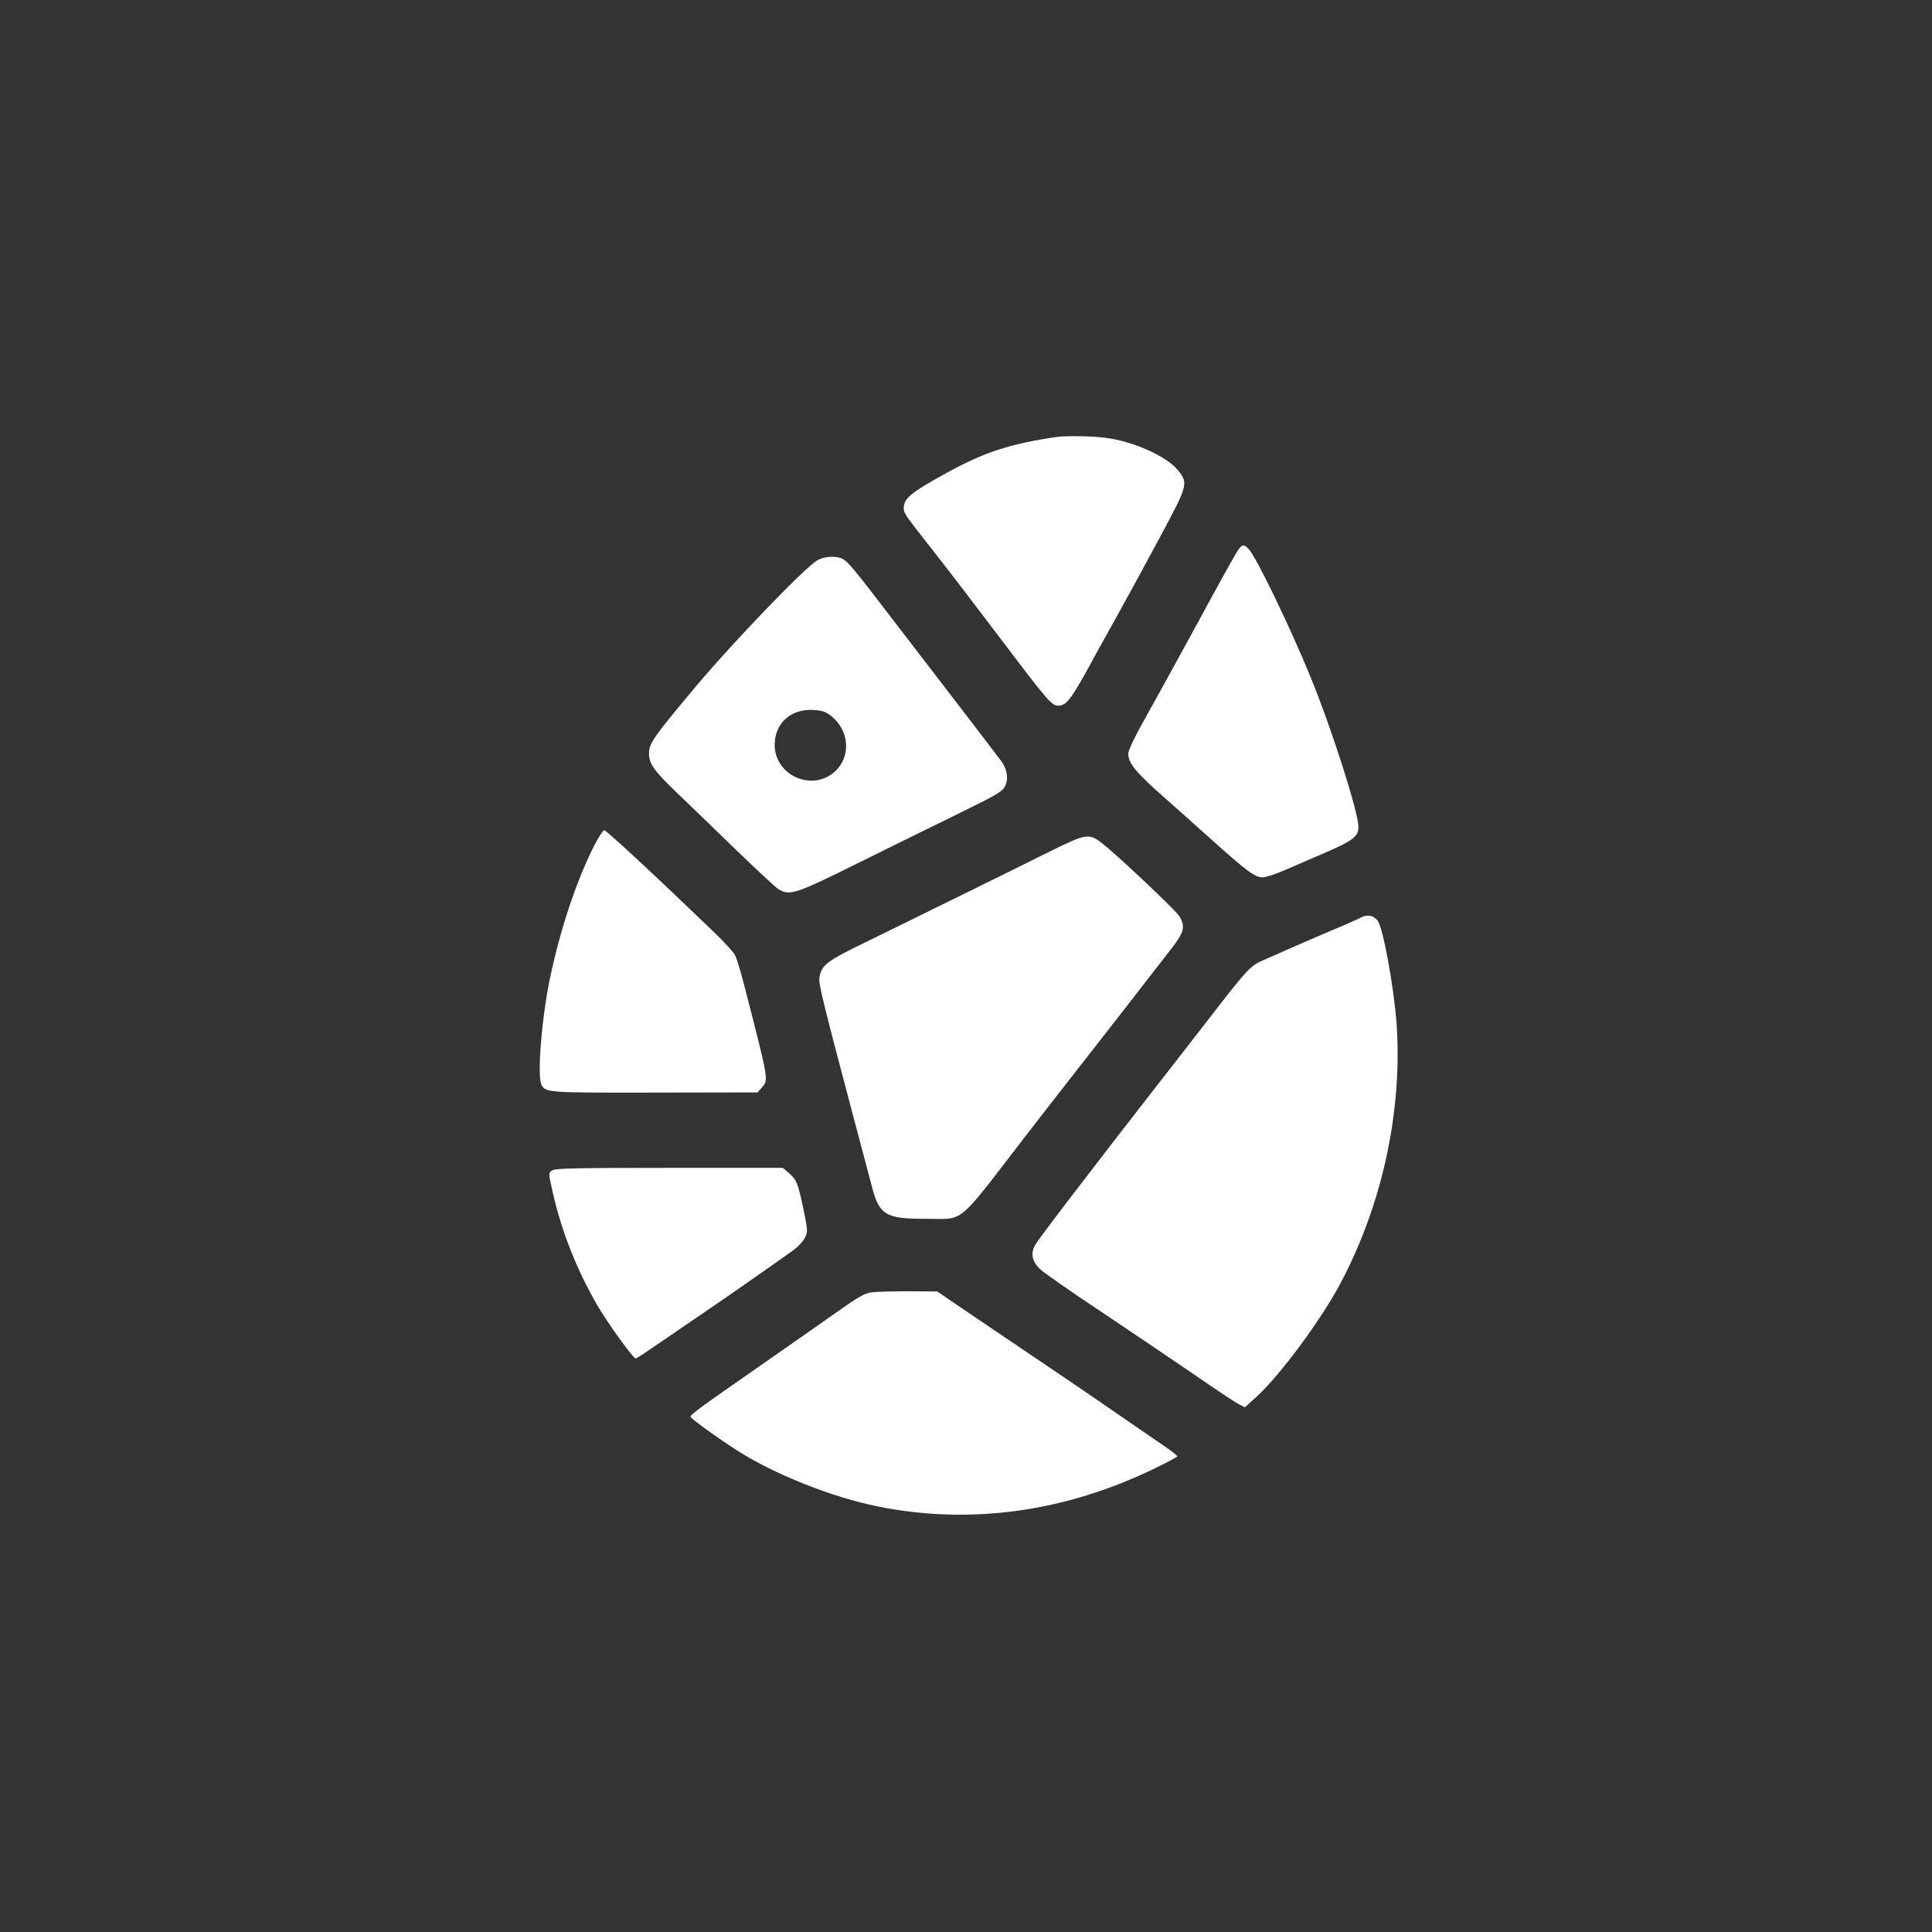
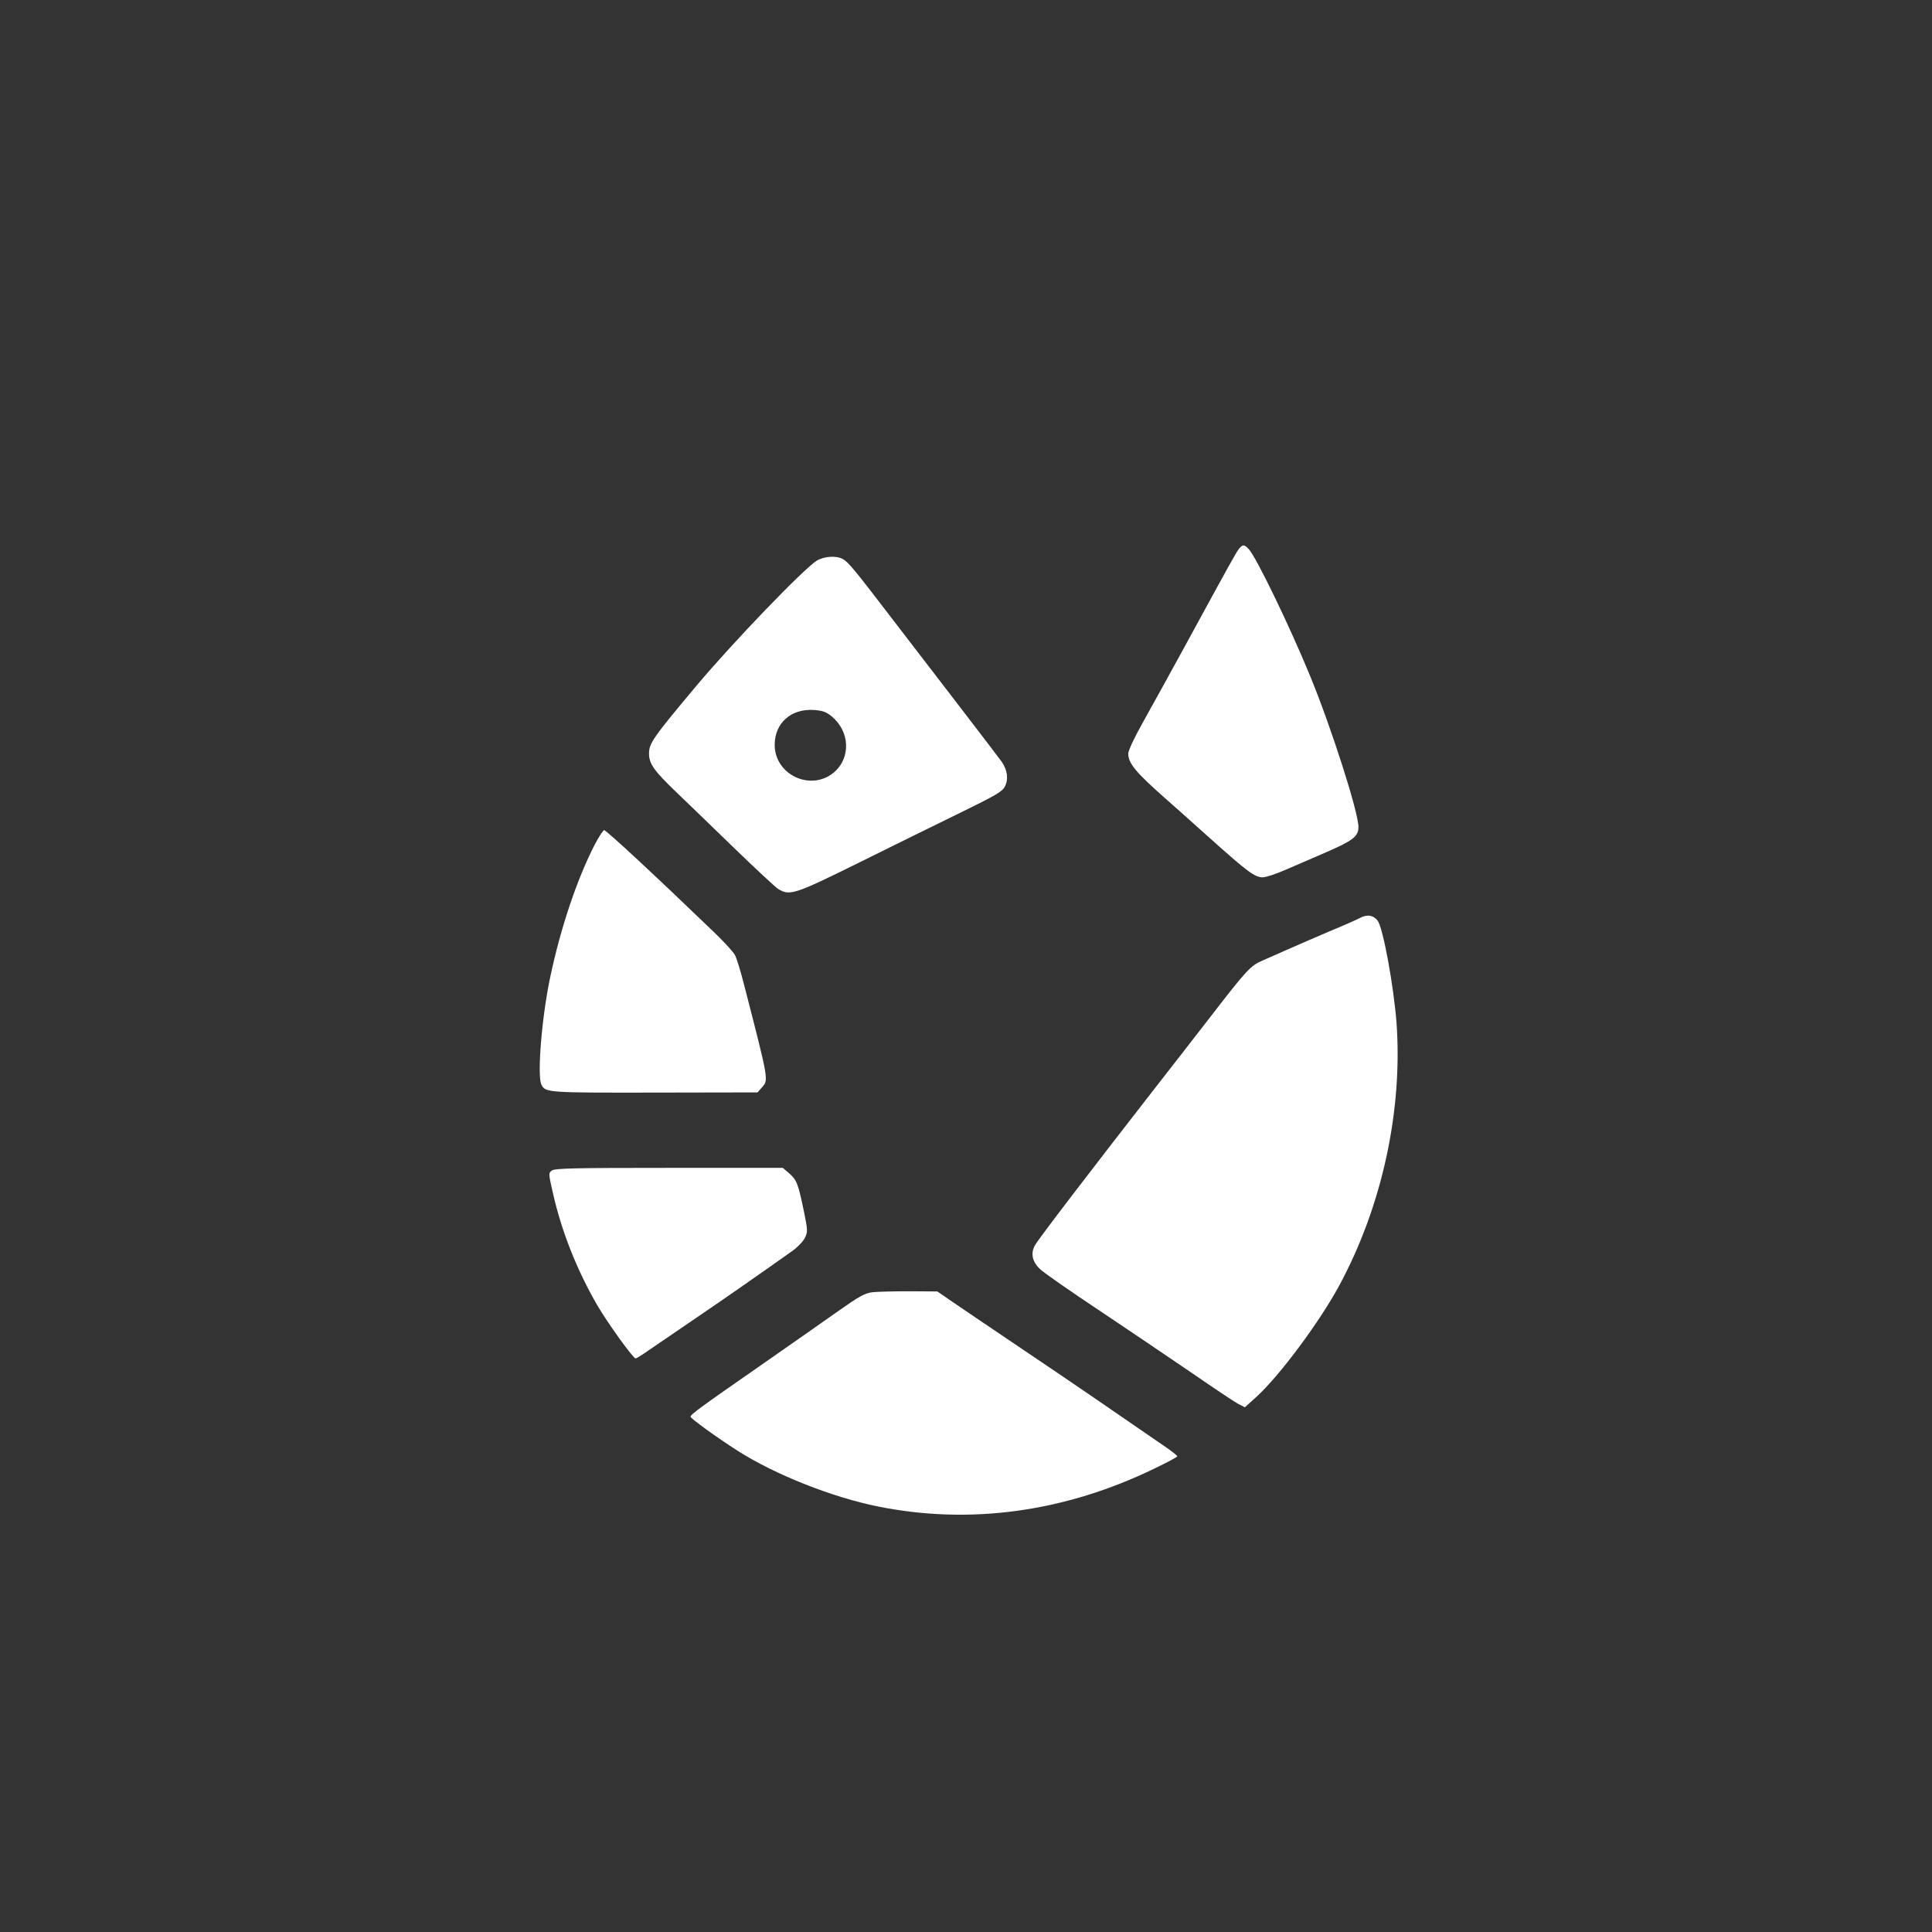
<svg xmlns="http://www.w3.org/2000/svg" version="1.0" width="1024pt" height="1024pt" viewBox="0 0 1024 1024" preserveAspectRatio="xMidYMid meet">
  <rect x="0" y="0" width="1024" height="1024" fill="#333333" stroke="none" />
  <g transform="translate(0,1024) scale(0.1,-0.1)" fill="#ffffff" stroke="none">
-     <path d="M5600 7924 c-248 -37 -379 -79 -580 -189 -193 -106 -230 -136 -230 -189 0 -26 4 -32 180 -256 63 -80 212 -275 333 -435 253 -334 271 -355 307 -355 44 0 72 38 202 280 20 36 76 137 125 225 49 88 147 268 217 399 142 265 145 275 89 344 -60 74 -236 153 -386 172 -70 9 -206 11 -257 4z" />
    <path d="M6568 7333 c-15 -19 -46 -74 -285 -513 -80 -146 -180 -328 -224 -406 -45 -80 -79 -152 -79 -168 0 -52 40 -100 200 -241 30 -26 134 -119 231 -206 202 -181 240 -209 282 -209 16 0 71 18 121 40 50 21 147 64 215 93 143 62 171 84 171 134 0 78 -143 525 -256 800 -107 261 -285 629 -325 672 -24 26 -32 26 -51 4z" />
    <path d="M4330 7269 c-69 -42 -445 -433 -639 -664 -233 -278 -251 -305 -251 -360 0 -53 27 -91 146 -205 49 -47 184 -177 299 -289 116 -112 224 -213 240 -223 61 -37 86 -29 424 138 174 86 416 206 538 265 190 93 225 113 239 140 20 39 14 87 -17 132 -13 17 -111 147 -219 287 -108 140 -272 354 -365 475 -198 259 -229 296 -258 312 -34 19 -98 15 -137 -8z m77 -825 c98 -80 104 -220 13 -298 -123 -103 -316 -12 -314 149 2 114 87 189 206 182 46 -3 65 -9 95 -33z" />
    <path d="M3152 5763 c-93 -181 -180 -438 -236 -703 -45 -213 -70 -525 -46 -570 22 -41 32 -42 599 -41 l546 1 23 26 c36 41 38 31 -92 536 -19 76 -42 150 -50 165 -8 16 -54 66 -102 113 -306 295 -580 550 -592 550 -5 0 -28 -35 -50 -77z" />
-     <path d="M5550 5720 c-212 -106 -663 -327 -956 -471 -213 -103 -240 -123 -251 -191 -5 -33 21 -136 187 -763 38 -143 79 -297 91 -343 39 -152 73 -172 285 -172 210 0 160 -41 519 425 77 99 202 261 280 360 78 99 208 267 291 373 82 106 177 229 212 273 69 89 76 119 42 174 -20 32 -341 335 -412 388 -68 52 -82 49 -288 -53z" />
+     <path d="M5550 5720 z" />
    <path d="M7207 5374 c-15 -8 -87 -40 -160 -70 -72 -31 -170 -73 -217 -94 -47 -21 -108 -48 -136 -60 -65 -27 -86 -50 -279 -300 -88 -113 -213 -275 -280 -360 -344 -442 -624 -807 -648 -848 -26 -43 -17 -89 26 -129 17 -17 160 -117 317 -221 157 -105 377 -254 490 -331 113 -78 221 -150 241 -161 l37 -19 61 55 c122 111 334 396 438 588 228 421 338 928 305 1394 -15 195 -71 503 -100 542 -23 30 -57 35 -95 14z" />
    <path d="M2925 4036 c-18 -13 -18 -16 5 -117 46 -205 127 -409 235 -596 56 -96 191 -283 204 -283 4 0 35 19 69 43 34 23 146 100 249 170 165 112 334 230 510 355 29 20 60 52 69 71 16 32 15 41 -5 140 -31 149 -38 166 -77 201 l-35 30 -602 0 c-496 0 -607 -2 -622 -14z" />
    <path d="M4625 3391 c-42 -5 -70 -21 -185 -102 -74 -52 -263 -185 -420 -294 -305 -212 -360 -252 -360 -264 0 -9 141 -111 249 -180 199 -127 502 -247 746 -296 488 -98 991 -29 1467 203 65 31 118 60 118 63 0 4 -30 28 -67 53 -300 207 -491 338 -763 521 -173 117 -344 232 -378 256 l-64 44 -146 1 c-81 0 -169 -2 -197 -5z" />
  </g>
</svg>